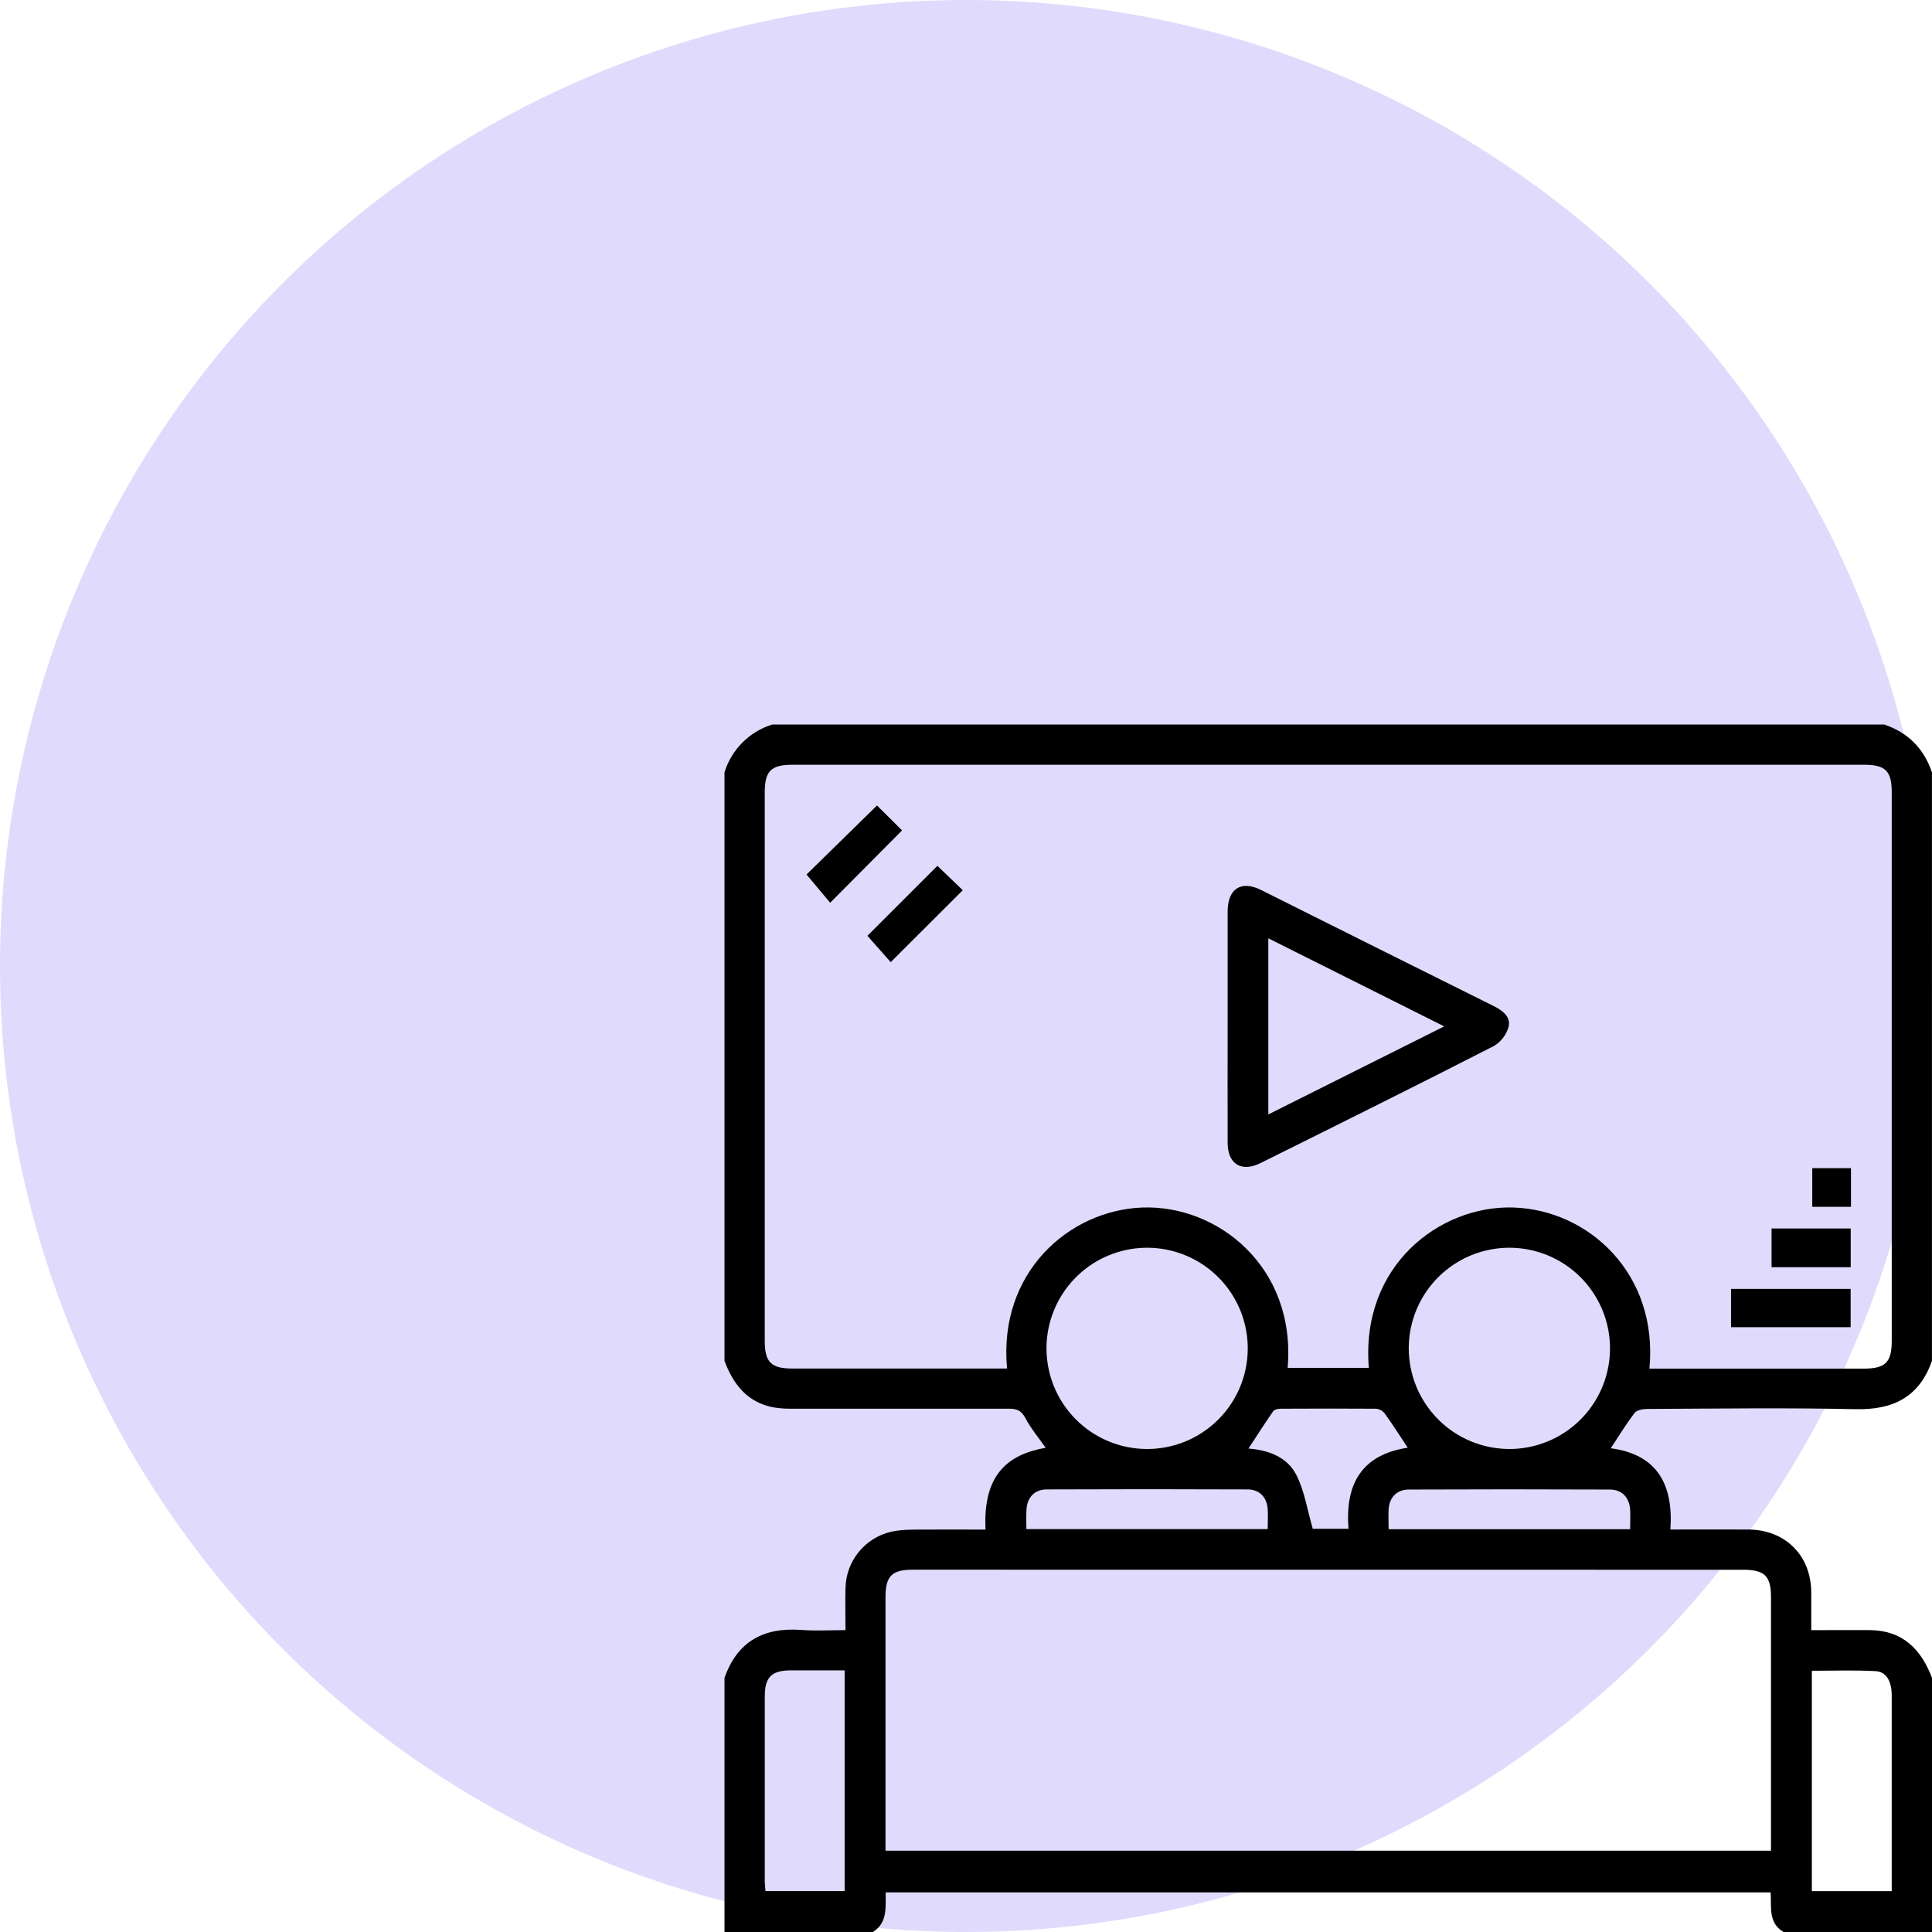
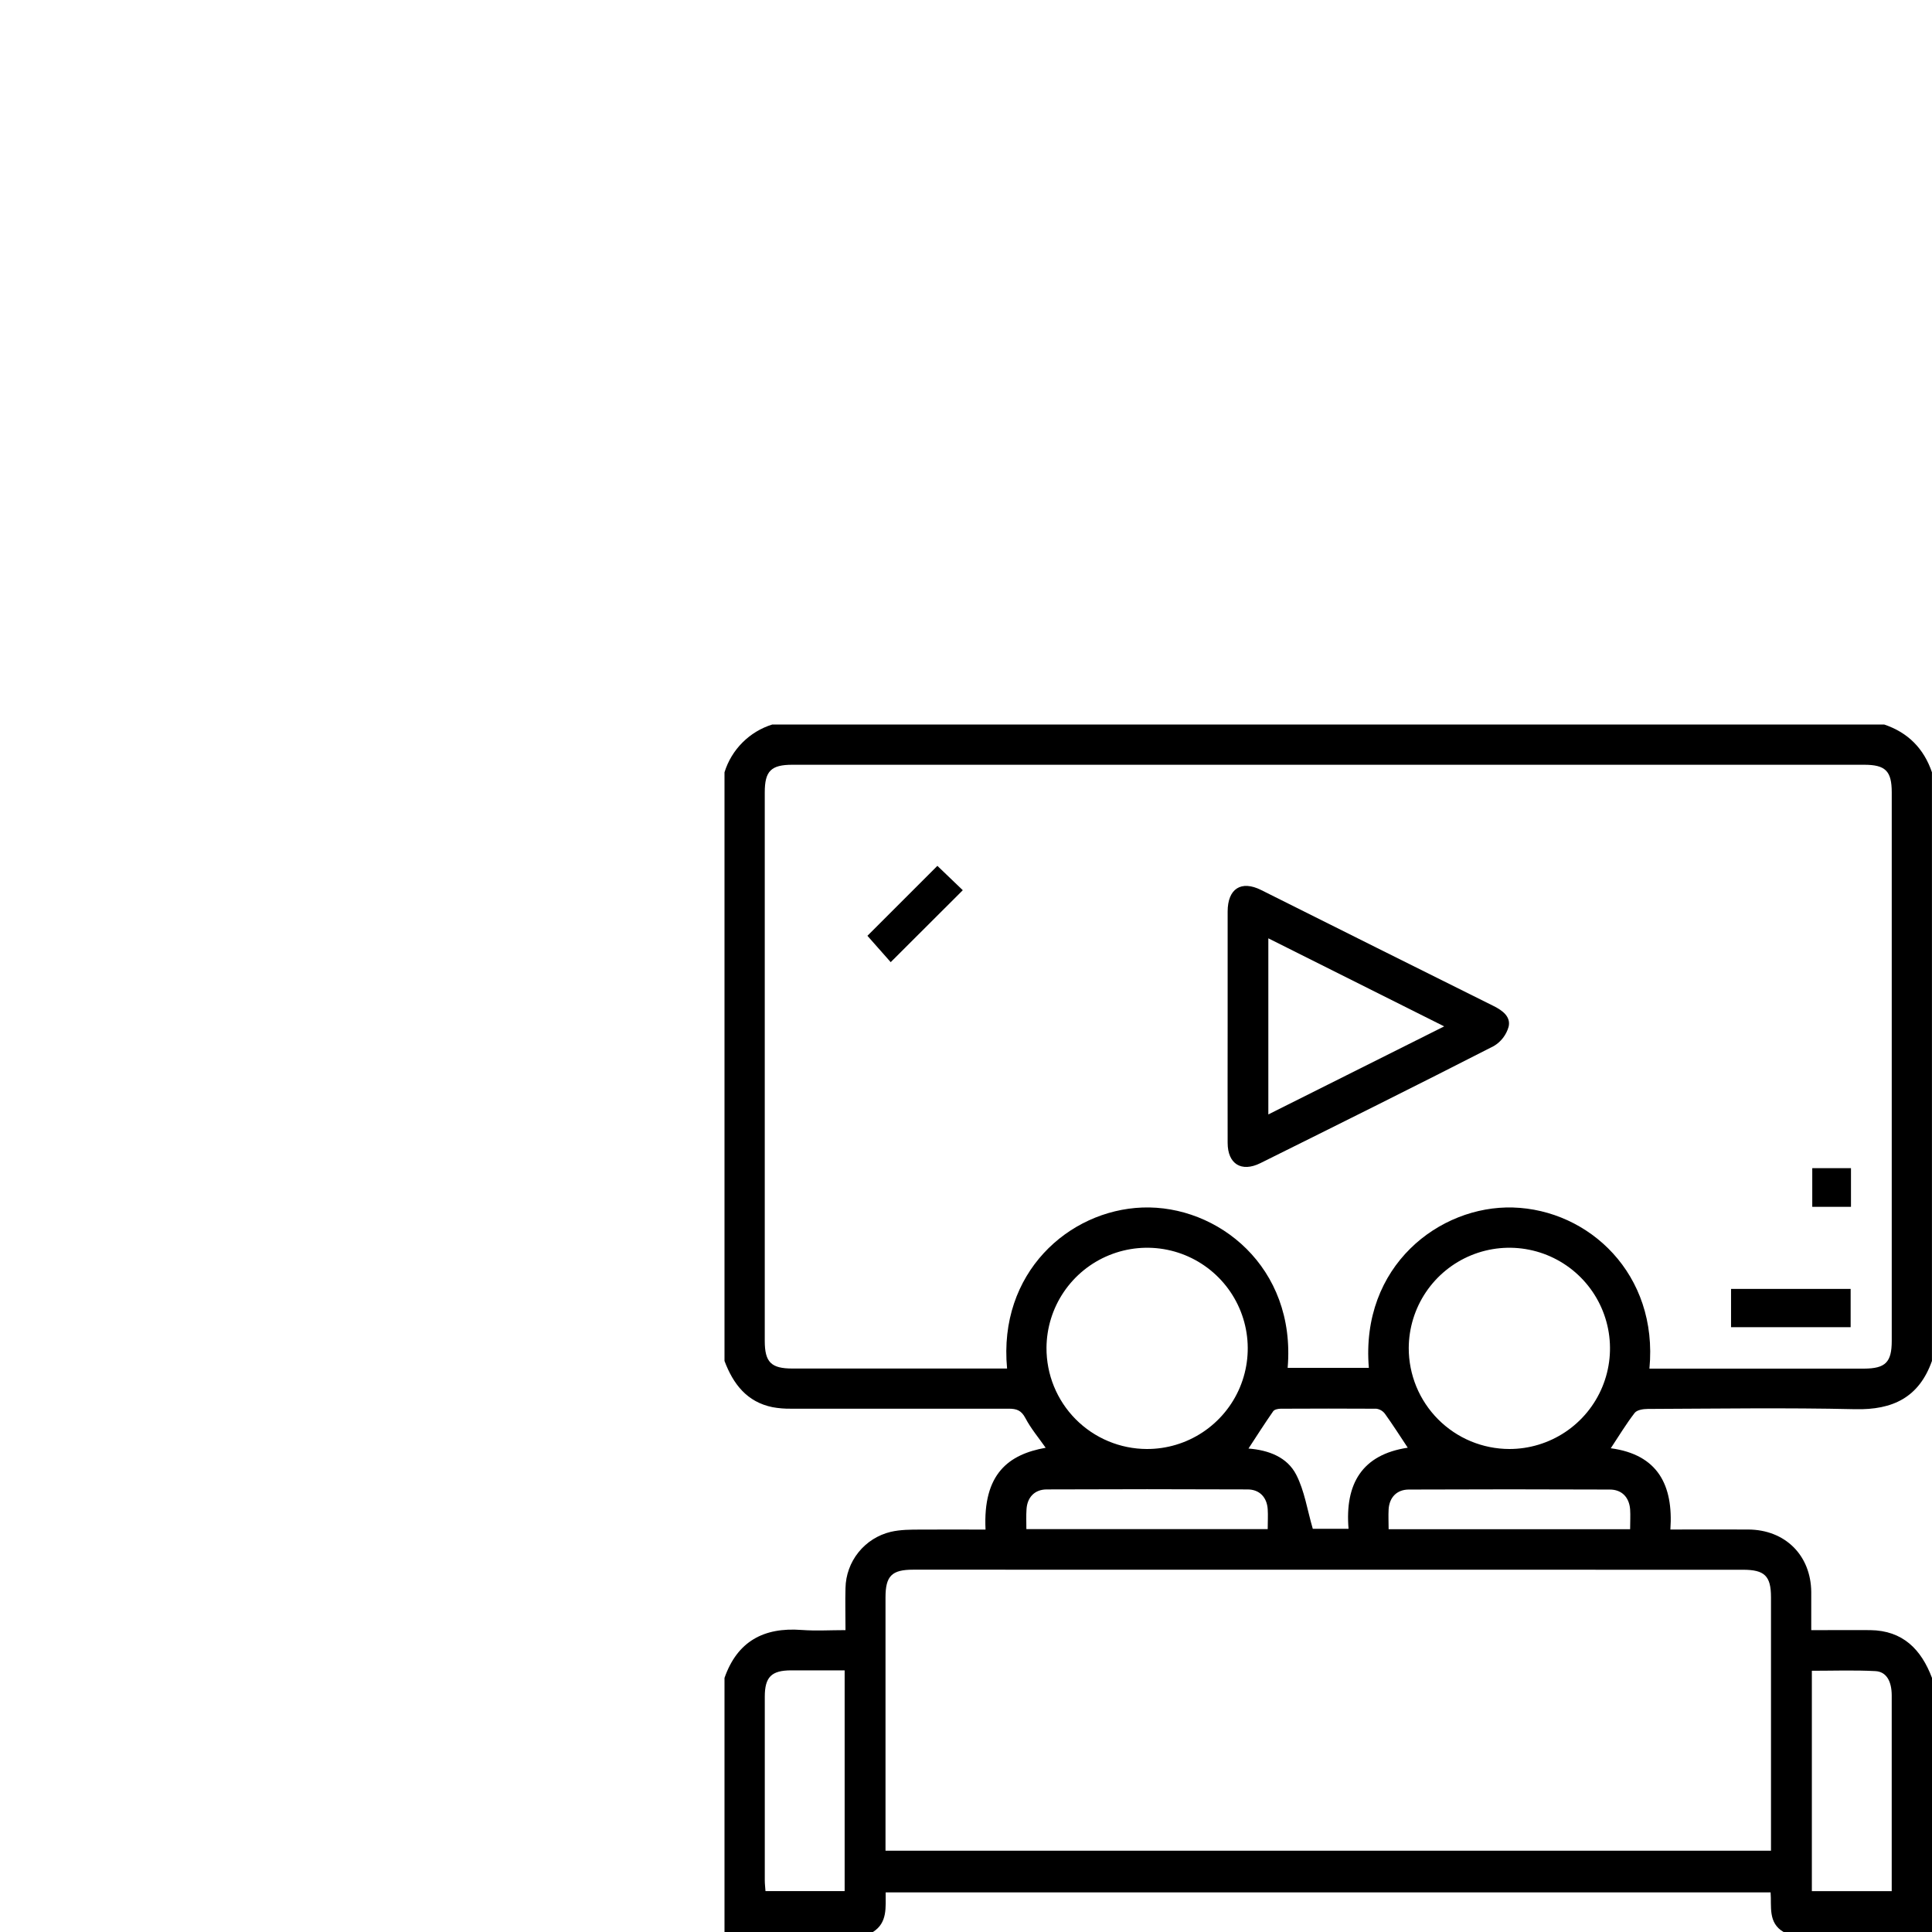
<svg xmlns="http://www.w3.org/2000/svg" width="80" height="80" viewBox="0 0 80 80" fill="none">
-   <circle cx="40" cy="40" r="40" fill="#E0DAFC" />
  <path d="M68.229 58.341C71.092 58.33 73.958 58.286 76.817 58.352C78.379 58.388 79.465 57.861 79.998 56.354V31.979C79.662 30.996 79.007 30.331 78.019 30H31.979C31.513 30.144 31.09 30.4 30.745 30.745C30.4 31.09 30.144 31.513 30 31.979V56.354C30.359 57.308 30.927 58.053 31.991 58.269C32.246 58.315 32.505 58.336 32.765 58.331C35.767 58.331 38.768 58.331 41.769 58.331C42.096 58.331 42.29 58.399 42.458 58.718C42.687 59.154 43.014 59.541 43.299 59.949C41.77 60.221 40.695 61.02 40.809 63.337C39.913 63.337 39.018 63.329 38.123 63.337C37.706 63.337 37.29 63.337 36.885 63.43C36.358 63.556 35.888 63.853 35.549 64.275C35.209 64.697 35.02 65.22 35.01 65.761C34.994 66.315 35.01 66.869 35.01 67.5C34.385 67.5 33.785 67.537 33.19 67.493C31.622 67.375 30.529 67.967 30 69.479V80H36.146C36.76 79.612 36.667 78.978 36.674 78.36H73.317C73.364 78.935 73.198 79.618 73.854 80H80V69.479C79.553 68.297 78.793 67.517 77.445 67.5C76.82 67.494 76.195 67.5 75.57 67.5H75C75 66.947 75 66.432 75 65.918C74.983 64.401 73.922 63.345 72.396 63.334C71.341 63.328 70.285 63.334 69.167 63.334C69.294 61.495 68.646 60.23 66.699 59.969C67.032 59.466 67.333 58.964 67.69 58.503C67.787 58.38 68.048 58.341 68.229 58.341ZM34.975 78.307H31.697C31.688 78.162 31.668 78.013 31.668 77.864C31.668 75.329 31.668 72.794 31.668 70.259C31.668 69.441 31.943 69.168 32.759 69.166C33.489 69.166 34.212 69.166 34.975 69.166V78.307ZM75.025 69.183C75.901 69.183 76.78 69.151 77.655 69.197C78.112 69.221 78.331 69.614 78.332 70.208C78.332 72.587 78.332 74.965 78.332 77.343V78.308H75.025V69.183ZM42.506 62.492C42.538 61.999 42.843 61.676 43.34 61.674C46.113 61.662 48.886 61.662 51.659 61.674C52.155 61.674 52.46 62 52.493 62.492C52.51 62.749 52.493 63.007 52.493 63.317H42.5C42.5 63.032 42.487 62.76 42.506 62.492ZM43.333 55.805C43.339 54.982 43.588 54.178 44.05 53.497C44.512 52.815 45.165 52.285 45.928 51.975C46.691 51.664 47.528 51.586 48.335 51.751C49.142 51.916 49.882 52.317 50.461 52.902C51.04 53.487 51.433 54.231 51.59 55.039C51.747 55.847 51.661 56.684 51.343 57.444C51.025 58.203 50.488 58.851 49.802 59.306C49.116 59.761 48.31 60.003 47.486 60C46.938 59.998 46.395 59.888 45.89 59.676C45.384 59.464 44.925 59.155 44.539 58.765C44.153 58.375 43.848 57.913 43.641 57.405C43.434 56.897 43.33 56.354 43.333 55.805ZM55.84 63.305H54.36C54.129 62.514 54.017 61.733 53.676 61.069C53.301 60.334 52.53 60.046 51.697 59.981C52.041 59.455 52.369 58.94 52.72 58.437C52.771 58.362 52.928 58.332 53.032 58.332C54.35 58.326 55.669 58.323 56.991 58.332C57.061 58.341 57.129 58.365 57.19 58.4C57.251 58.436 57.304 58.484 57.347 58.541C57.669 58.989 57.966 59.455 58.292 59.946C56.399 60.231 55.684 61.441 55.841 63.309L55.84 63.305ZM72.176 65C73.069 65 73.332 65.258 73.333 66.134C73.333 69.468 73.333 72.801 73.333 76.134V76.634H36.667V76.143C36.667 72.809 36.667 69.476 36.667 66.143C36.667 65.258 36.926 64.997 37.812 64.997L72.176 65ZM67.5 62.5C67.517 62.756 67.5 63.015 67.5 63.321H57.5C57.5 63.035 57.484 62.764 57.5 62.494C57.532 62.003 57.839 61.681 58.333 61.679C61.106 61.667 63.88 61.667 66.653 61.679C67.157 61.676 67.462 62.002 67.5 62.5ZM58.333 55.817C58.337 54.993 58.584 54.189 59.044 53.506C59.504 52.823 60.155 52.292 60.917 51.979C61.679 51.666 62.516 51.586 63.323 51.749C64.13 51.911 64.871 52.31 65.452 52.893C66.033 53.476 66.428 54.219 66.588 55.027C66.747 55.834 66.664 56.671 66.348 57.432C66.032 58.192 65.498 58.842 64.813 59.299C64.128 59.756 63.323 60 62.5 60C61.952 59.999 61.409 59.89 60.903 59.68C60.396 59.469 59.937 59.16 59.55 58.772C59.163 58.383 58.856 57.922 58.647 57.415C58.439 56.908 58.332 56.365 58.333 55.817ZM62.646 50C59.616 49.913 56.329 52.413 56.681 56.64H53.319C53.673 52.462 50.424 49.888 47.302 50.001C44.251 50.114 41.327 52.709 41.701 56.668H32.812C31.93 56.668 31.667 56.406 31.667 55.522V32.812C31.667 31.927 31.926 31.667 32.812 31.667H77.188C78.075 31.667 78.333 31.926 78.333 32.812V55.521C78.333 56.409 78.073 56.667 77.188 56.672H68.299C68.673 52.761 65.794 50.09 62.646 50Z" fill="black" />
  <path d="M61.851 41.659C58.641 40.062 55.432 38.461 52.224 36.855C51.391 36.438 50.836 36.799 50.834 37.744C50.834 39.323 50.834 40.902 50.834 42.481C50.834 44.095 50.829 45.71 50.834 47.322C50.834 48.196 51.403 48.553 52.188 48.164C55.418 46.56 58.647 44.955 61.852 43.316C62.154 43.139 62.374 42.851 62.469 42.514C62.565 42.101 62.219 41.843 61.851 41.659ZM52.519 46.146V38.854L59.801 42.5L52.519 46.146Z" fill="black" />
  <path d="M76.631 53.371H71.679V54.956H76.631V53.371Z" fill="black" />
-   <path d="M37.353 34.385L34.375 37.381L33.397 36.212L36.314 33.353L37.353 34.385Z" fill="black" />
  <path d="M39.867 36.862L36.882 39.841L35.918 38.749L38.815 35.853L39.867 36.862Z" fill="black" />
-   <path d="M76.634 50.869H73.357V52.472H76.634V50.869Z" fill="black" />
  <path d="M76.645 48.371H75.042V49.972H76.645V48.371Z" fill="black" />
</svg>